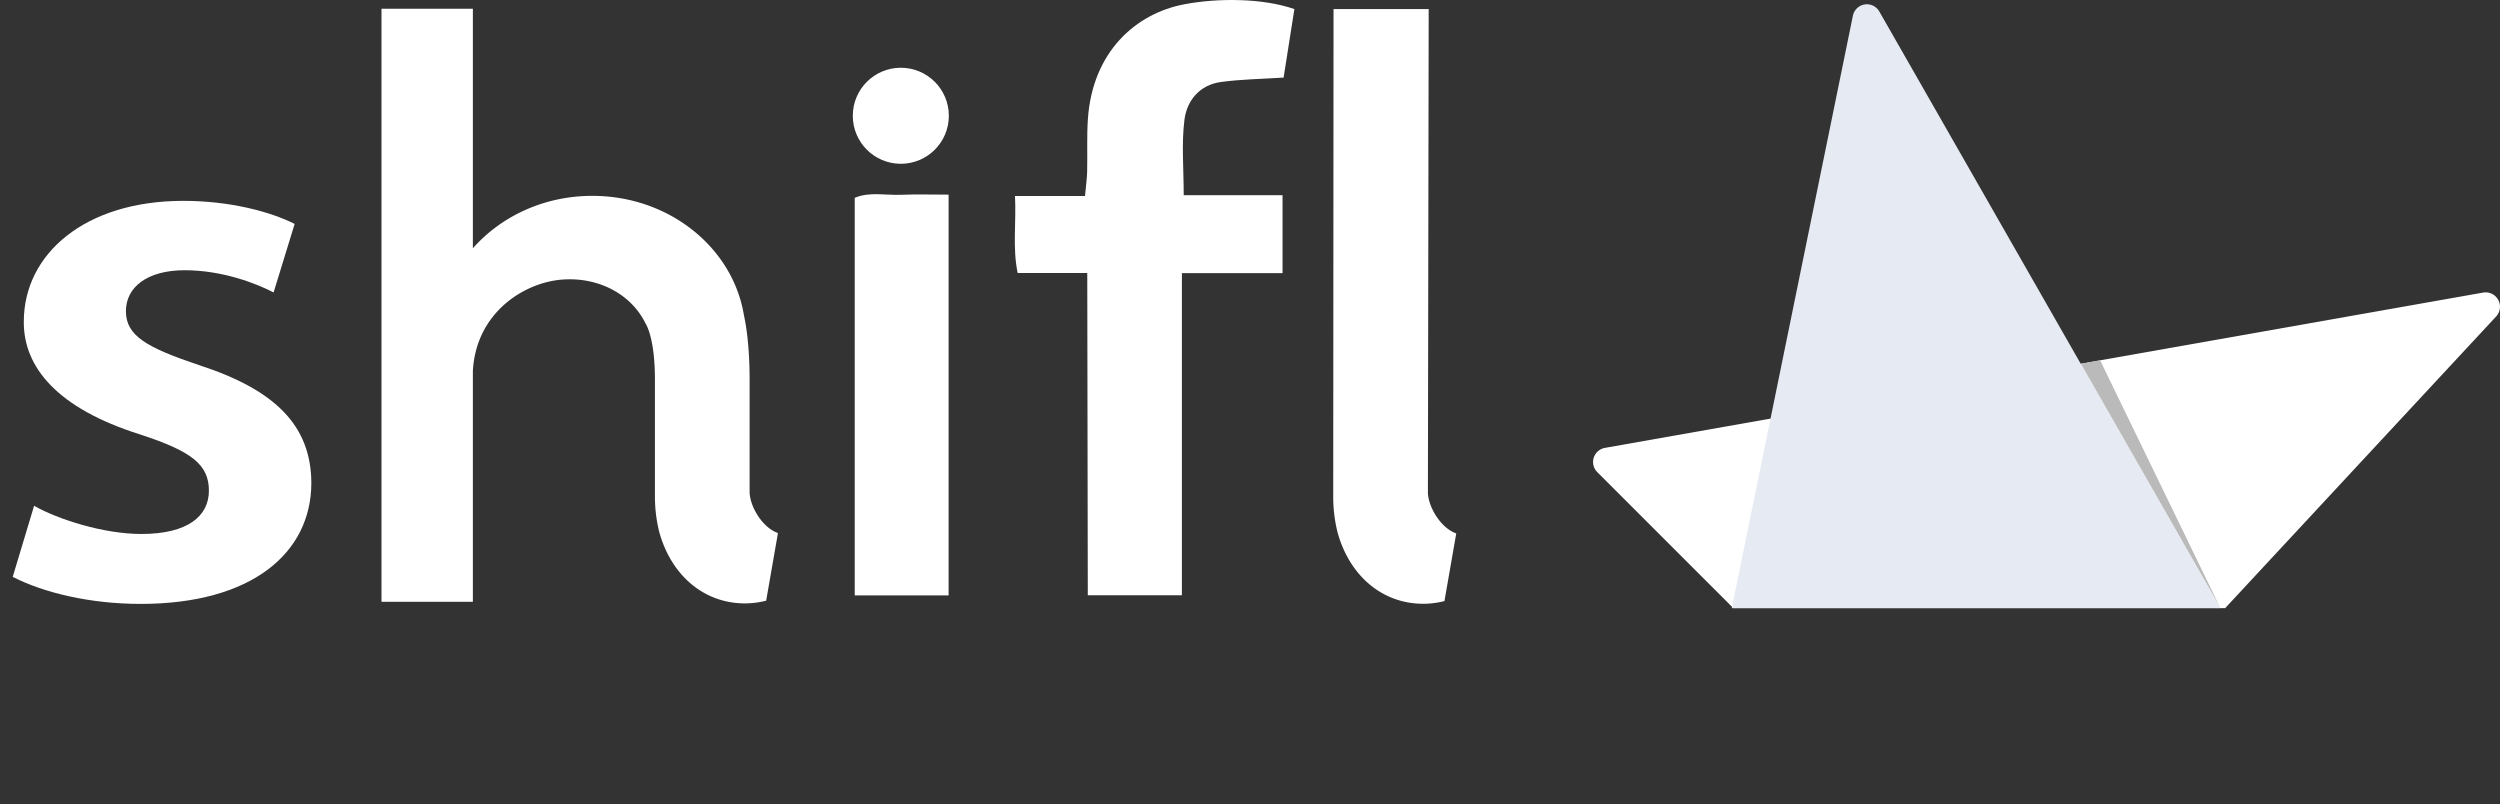
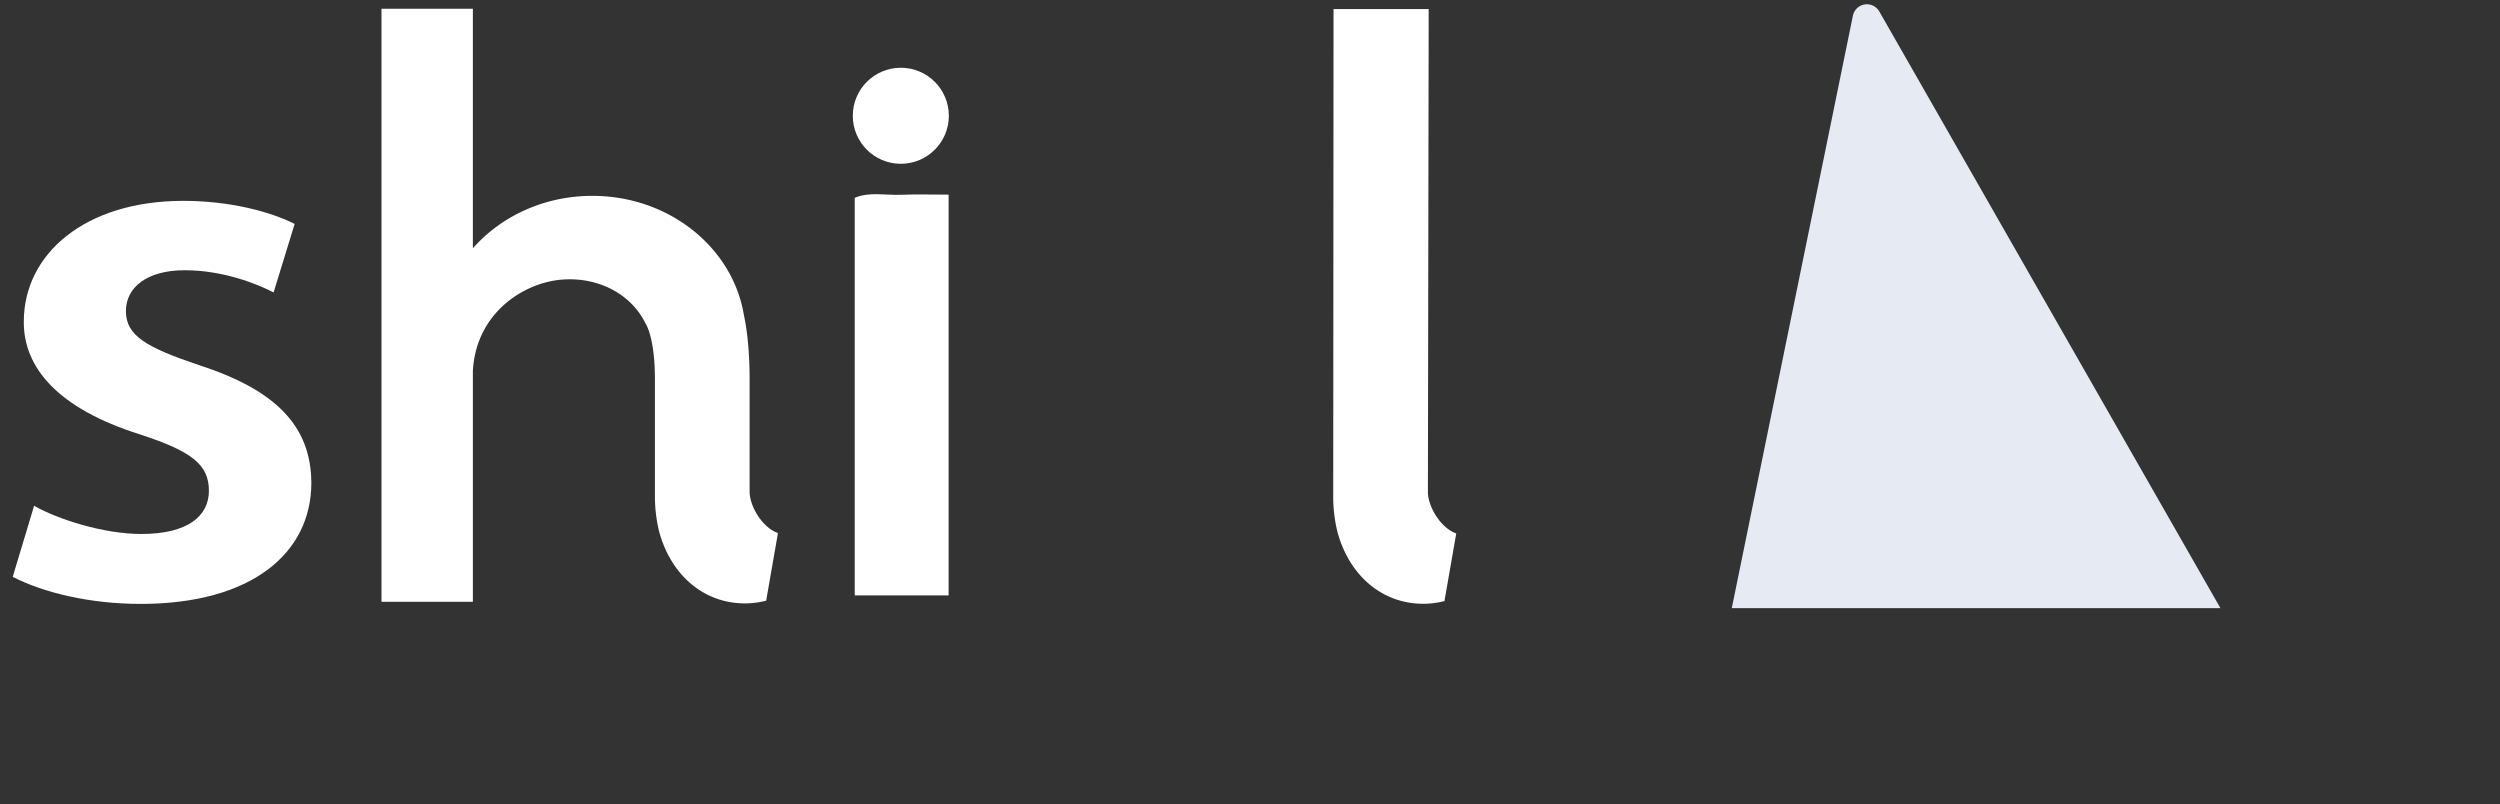
<svg xmlns="http://www.w3.org/2000/svg" xmlns:ns1="http://sodipodi.sourceforge.net/DTD/sodipodi-0.dtd" xmlns:ns2="http://www.inkscape.org/namespaces/inkscape" id="Layer_1" data-name="Layer 1" viewBox="0 0 1178.18 378.9" version="1.1" ns1:docname="shifl2.svg" ns2:version="0.92.4 (5da689c313, 2019-01-14)">
  <rect x="0" y="0" width="1178.18" height="378.9" fill="#333333" stroke="none" />
  <ns1:namedview pagecolor="#ffffff" bordercolor="#666666" borderopacity="1" objecttolerance="10" gridtolerance="10" guidetolerance="10" ns2:pageopacity="0" ns2:pageshadow="2" ns2:window-width="1920" ns2:window-height="1000" id="namedview4678" showgrid="false" ns2:zoom="1.1348011" ns2:cx="589.09003" ns2:cy="189.45" ns2:window-x="-11" ns2:window-y="-11" ns2:window-maximized="1" ns2:current-layer="Layer_1" />
  <defs id="defs4643">
    <style id="style4641">.cls-1,.cls-4{fill:#fff;}.cls-1,.cls-2,.cls-3{fill-rule:evenodd;}.cls-2{fill:#bababa;}.cls-3{fill:#e6eaf2;}</style>
  </defs>
  <title id="title4645">shifl</title>
-   <path class="cls-1" d="M558.24,2c-23,4.31-43.35,22.4-45.54,54-.58,8.31-.15,16.69-.36,25-.09,3.52-.63,7-1,11.36h-33c.66,12.57-1.25,24.25,1.26,36.3h32.8l.25,151.88H557V128.73h47.43V92H557.85c0-12.7-1.08-24.26.34-35.51,1.14-9.08,7.11-16.45,17.14-17.84,9.43-1.3,19-1.4,29.6-2.09C606.5,26.49,608.25,15.3,610,4.28,595.13-.91,574.12-1,558.24,2" id="path4647" />
  <path class="cls-1" d="M424.81,91.8c-7.42.31-15.09-1.54-22,1.44V280.58h44.24V91.73c-8,0-15.15-.23-22.25.07" id="path4649" />
-   <path class="cls-1" d="M752.76,222.51l64.12,64.1h231.76l127.71-137.46a6.76,6.76,0,0,0-6.14-11.26L756.37,211.07a6.76,6.76,0,0,0-3.61,11.44" id="path4653" />
-   <polygon class="cls-2" points="1046.43 286.61 989.73 169.81 980.6 171.46 1046.43 286.61" id="polygon4655" />
  <path class="cls-3" d="M885.66,5.41a6.73,6.73,0,0,0-12.44,2l-57.08,279.2h230.29L966.05,146Z" id="path4657" />
  <circle class="cls-4" cx="424.53" cy="54.56" r="22.63" id="circle4659" />
  <path class="cls-4" d="M16.07,238.37c11.05,6.29,32.6,13.28,50.52,13.28,22,0,31.86-8.49,31.86-20.42,0-12.32-8.16-18.57-32.51-26.52-38.75-12.2-54.9-31.57-54.72-53.13,0-32,28.93-56.92,75.13-56.92,21.82,0,40.9,5,52.51,10.87l-9.92,32.29c-8.33-4.34-24.35-10.47-41.88-10.47-17.81,0-27.72,8.08-27.72,19.27,0,11.54,9.54,17.09,34.56,25.48,36,11.7,52.66,28.58,52.83,55.4,0,33.17-28.13,57.1-80.41,57.1-24,0-45.74-5.27-60.32-12.74Z" id="path4671" />
  <path class="cls-1" d="M353.27,232.1V178.85c0-19.5-2.65-30.1-2.65-30.1-5.12-31.93-35.16-56.45-71.47-56.45-22.76,0-43,9.65-56.3,24.71V4.11H179.79V283.6h43.06V174.76c1.55-27.5,24.18-41.63,42.08-43,17.68-1.33,32.85,7.32,39.35,20.79,0,0,4.37,6.27,4.37,26.27v55a69.79,69.79,0,0,0,2,16.74c5.49,20.25,20.83,33.8,40.42,33.8a40.54,40.54,0,0,0,10-1.27l5.56-31.89C359.45,248.75,353.53,239,353.27,232.1Z" id="path4673" />
  <path class="cls-1" d="M672.93,232.27l.37-228-44.84,0L628.31,234a69.4,69.4,0,0,0,2,16.73c5.49,20.26,20.83,33.81,40.42,33.81a40.08,40.08,0,0,0,10-1.28l5.56-31.88C679.1,248.91,673.18,239.12,672.93,232.27Z" id="path4675" />
</svg>